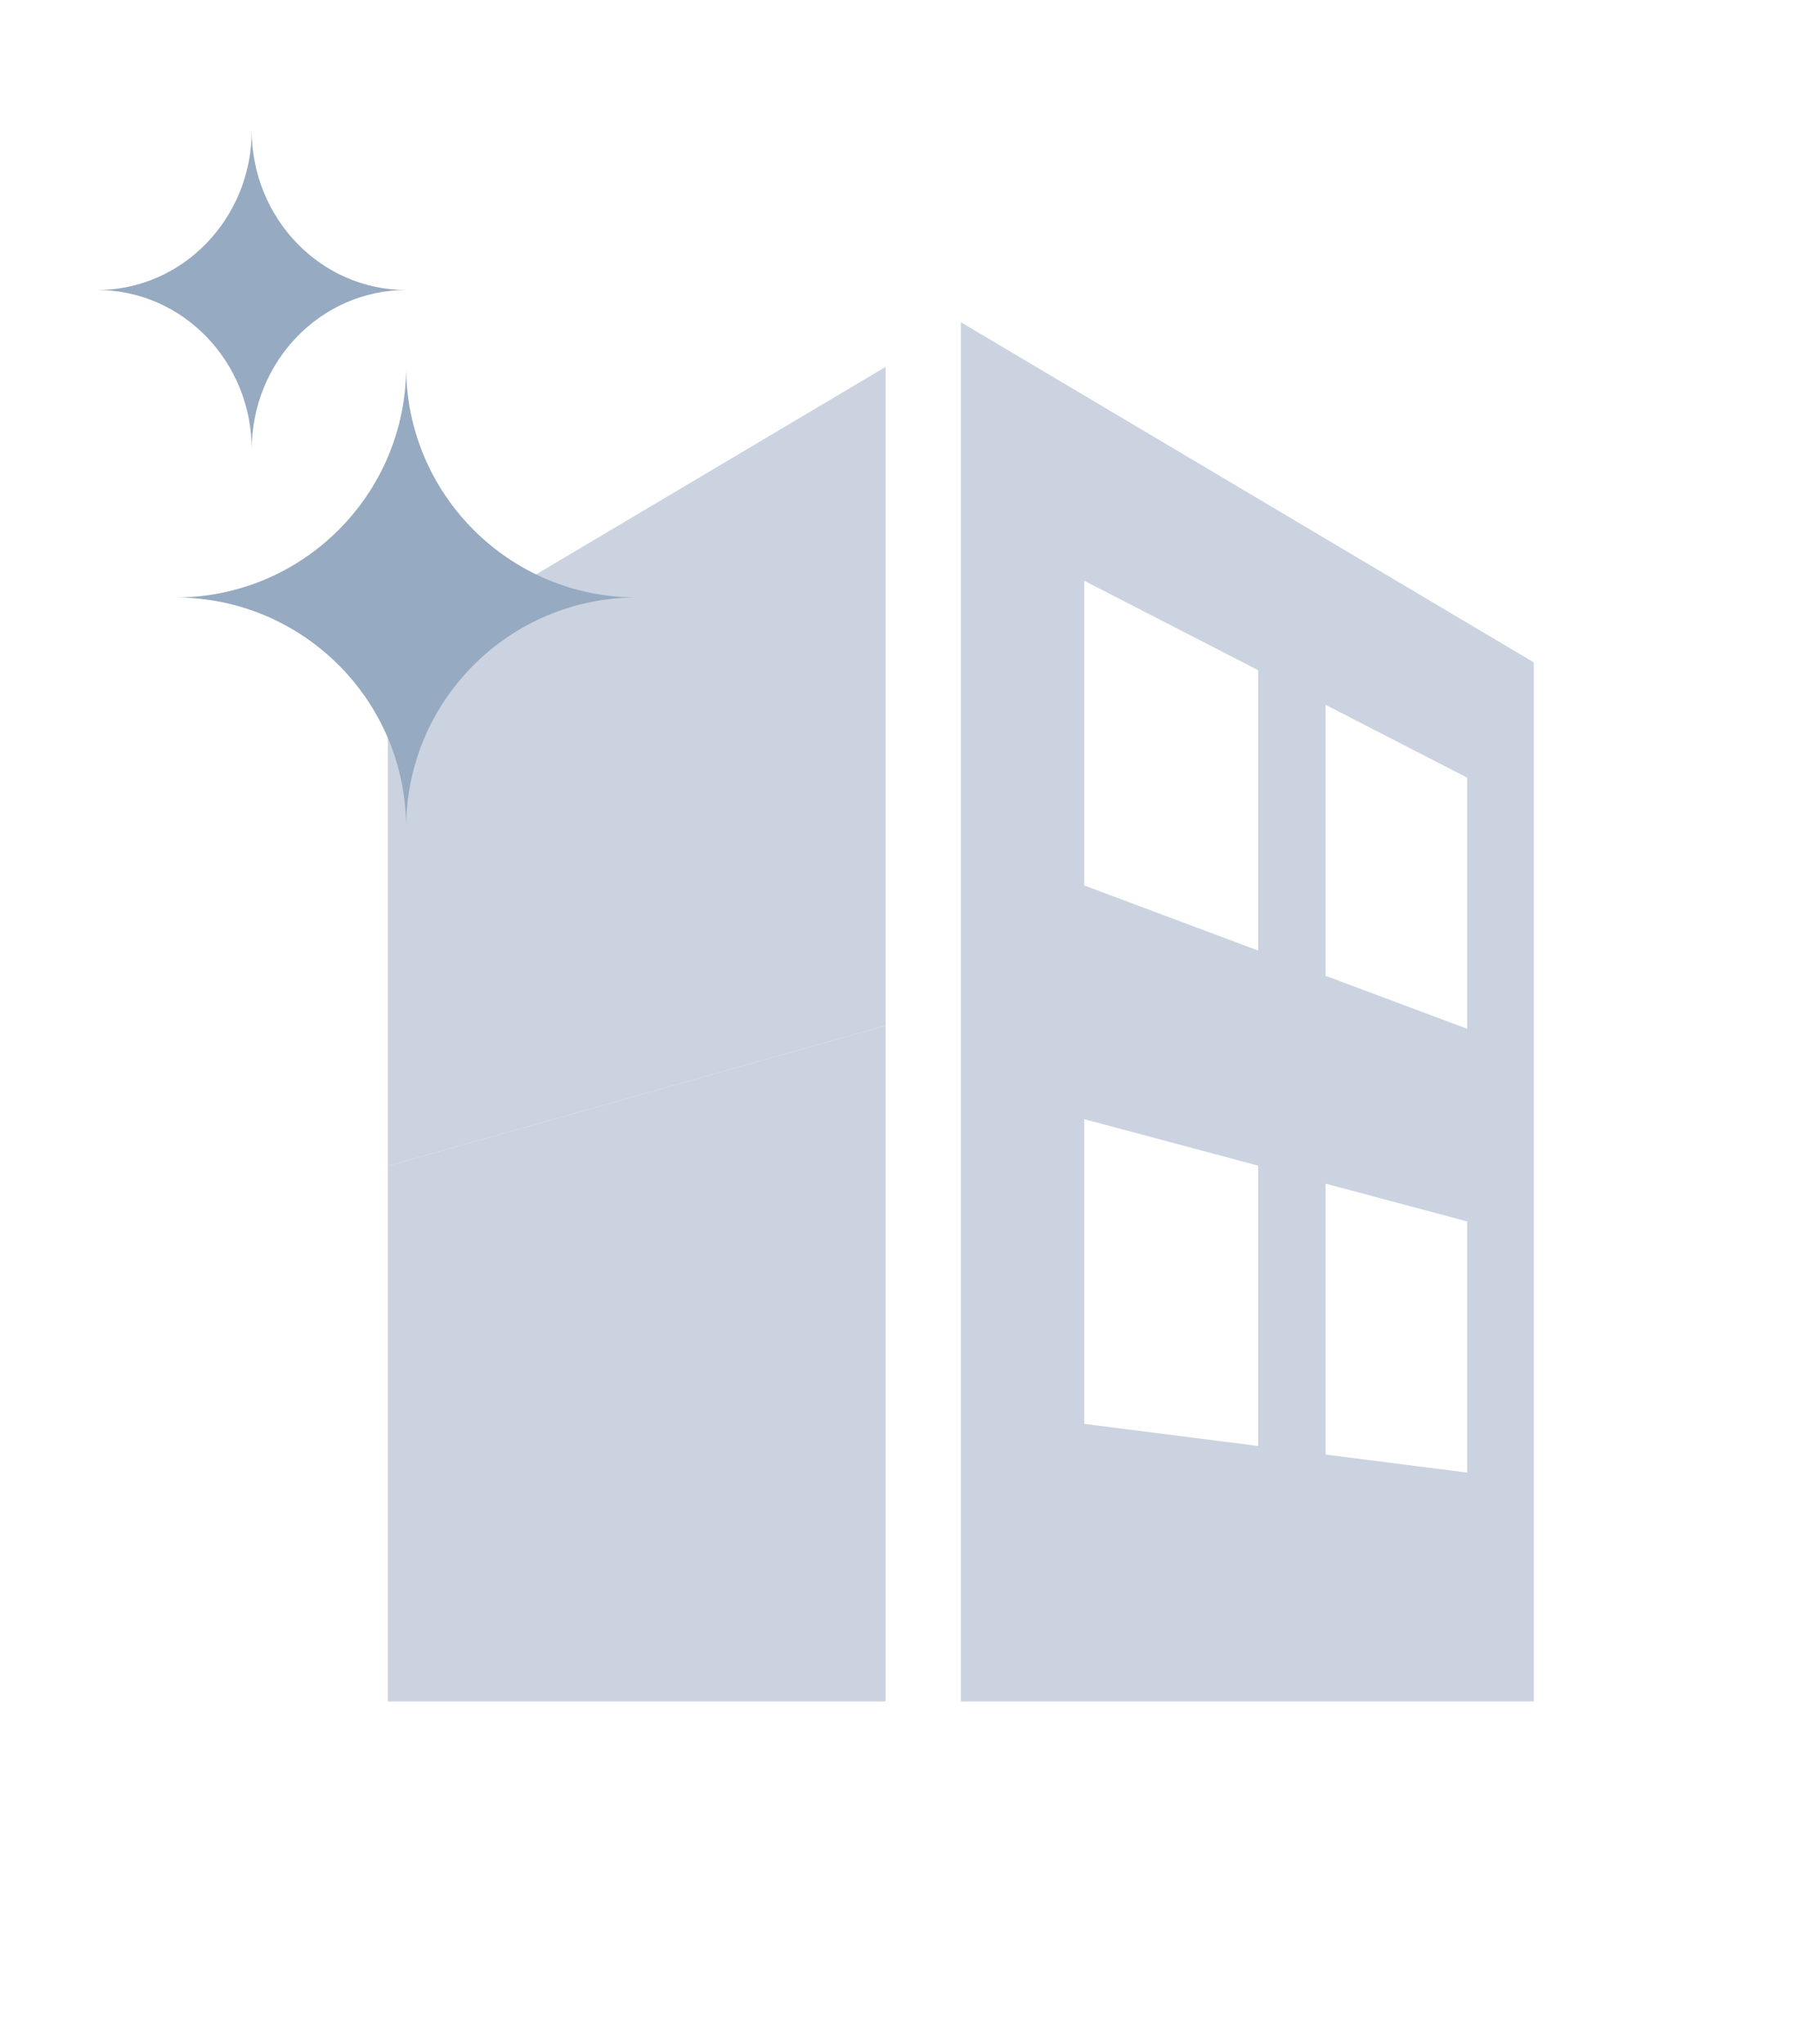
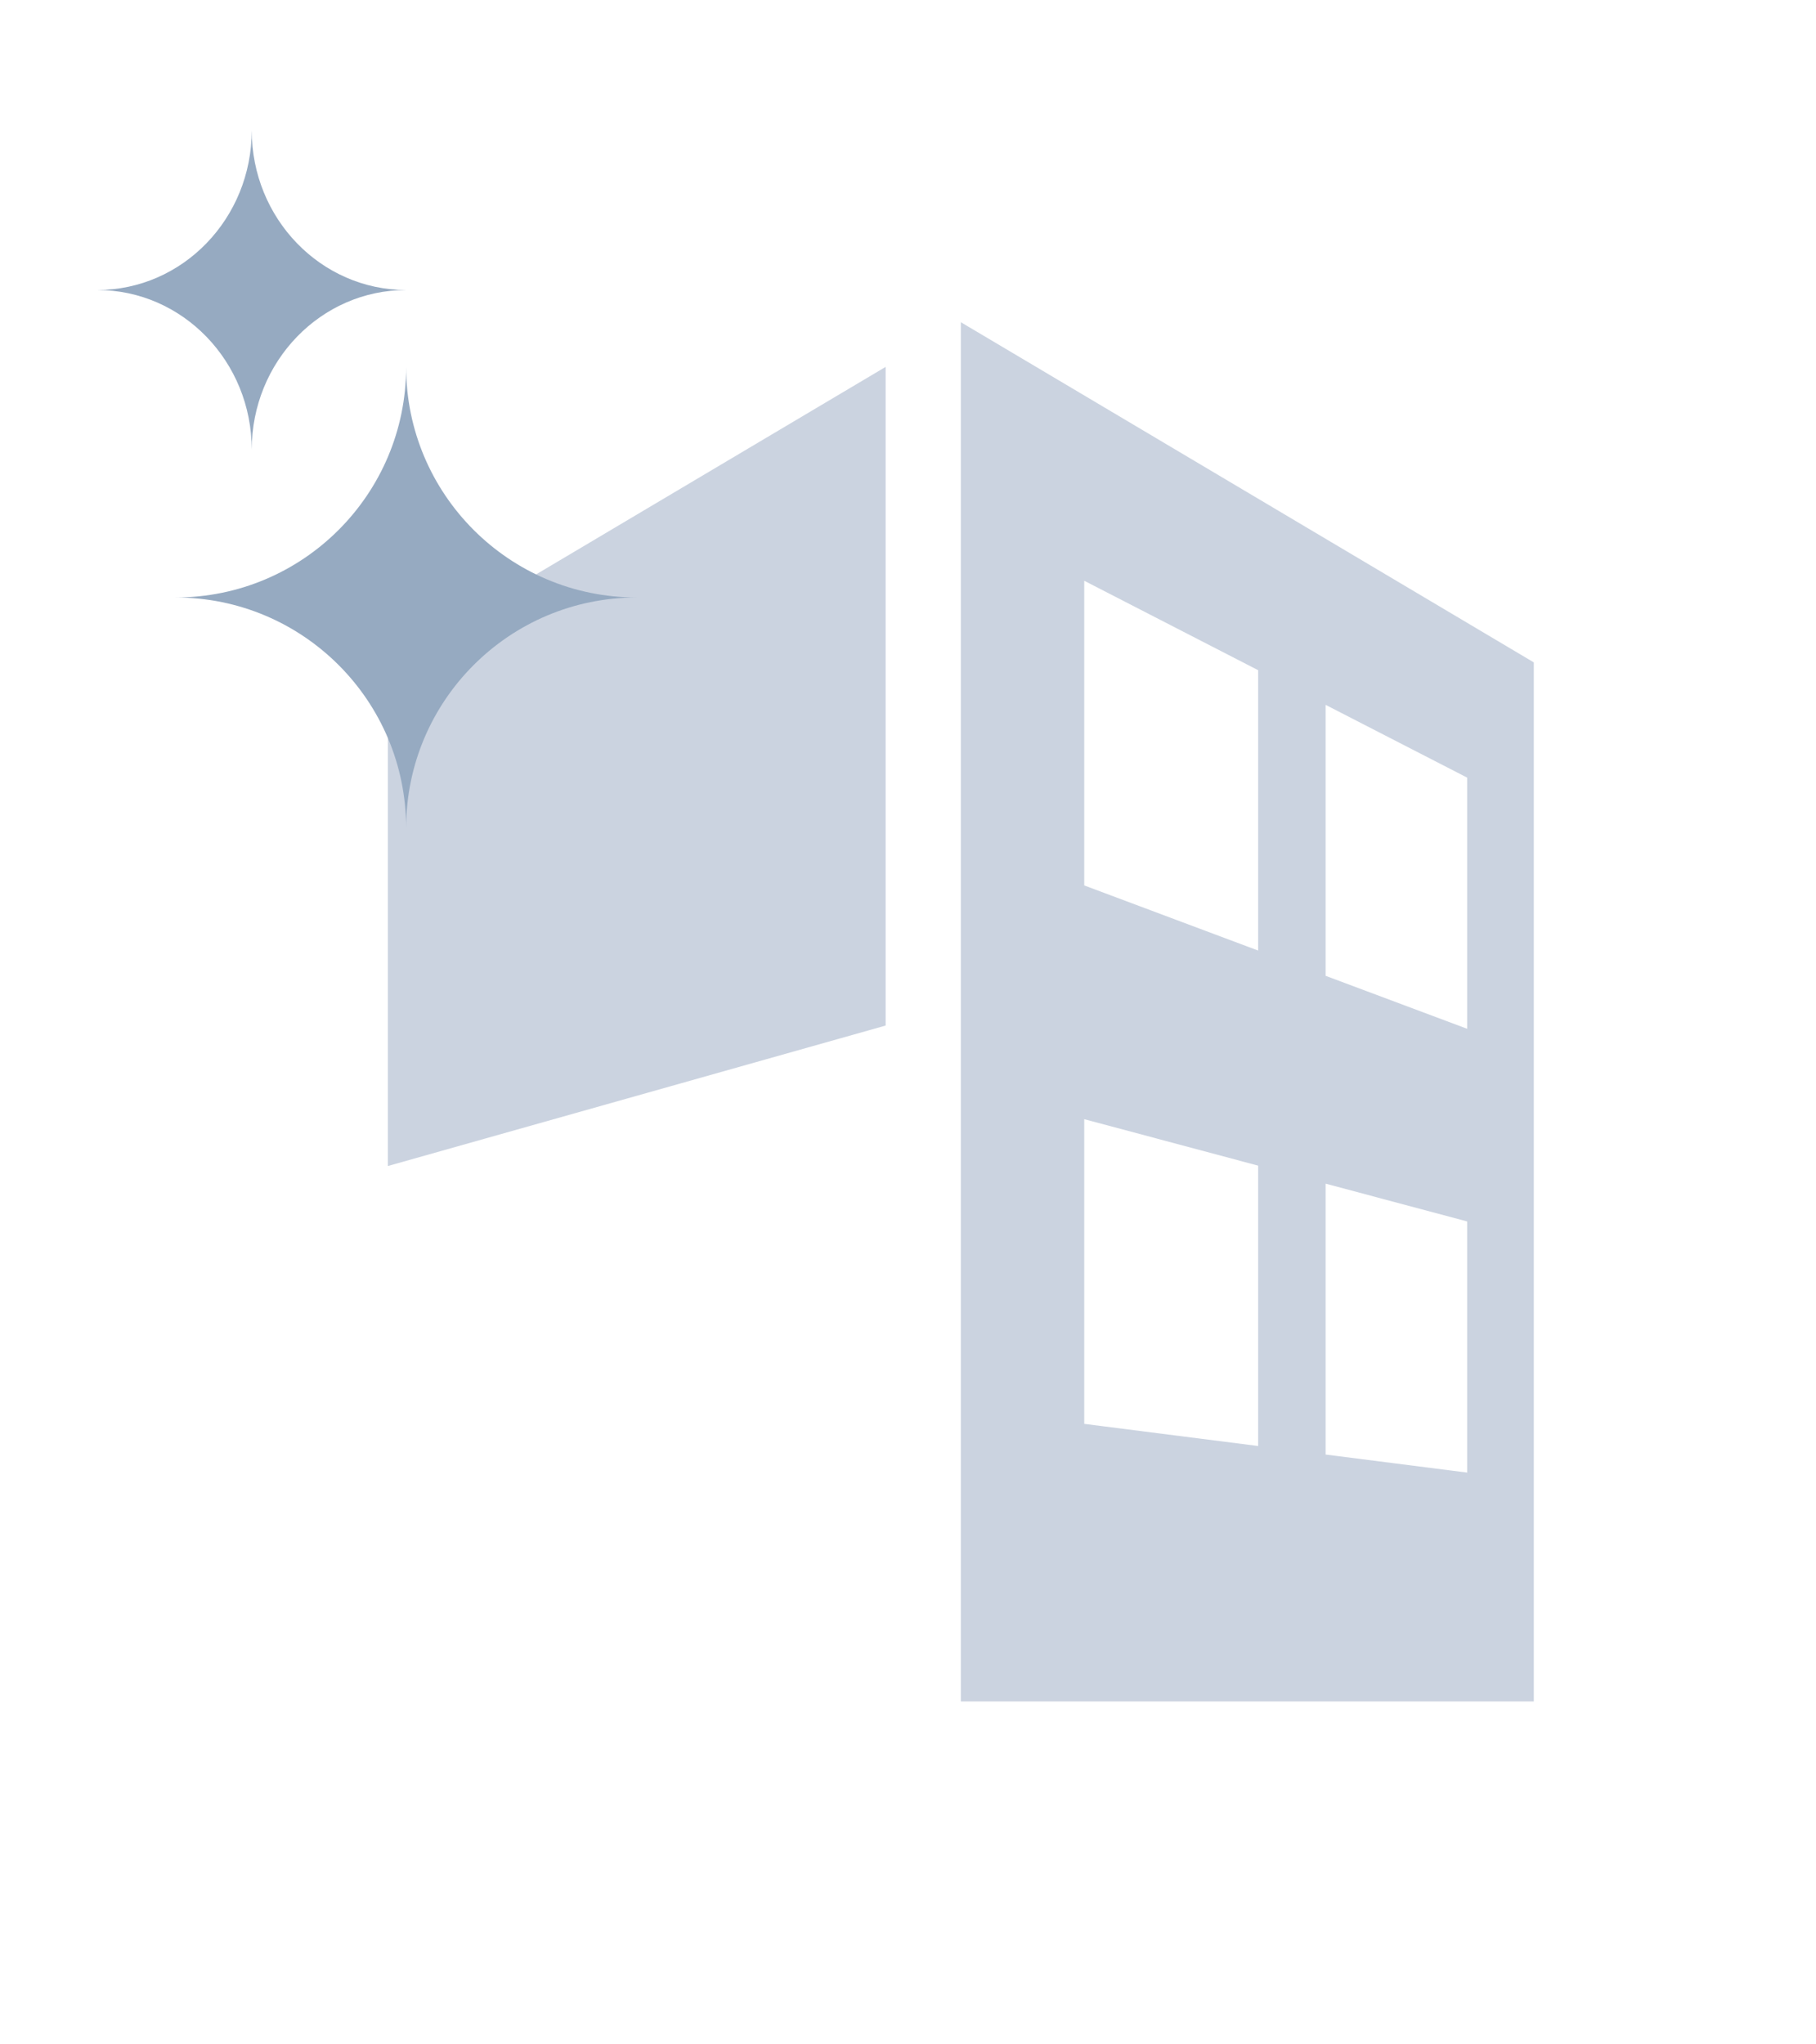
<svg xmlns="http://www.w3.org/2000/svg" id="Ebene_1" viewBox="0 0 588.89 662.83">
  <defs>
    <style>.cls-1{fill:#cbd3e0;}.cls-2{fill:#96aac1;}</style>
  </defs>
  <polyline class="cls-1" points="287.19 332.58 287.19 118.98 125.78 214.81 125.78 378.13" />
-   <path class="cls-1" d="M429.87,471.71v-87.86l45.9,12.26v81.44l-45.9-5.85ZM351.6,461.74v-98.8l56.39,15.07v90.92l-56.39-7.18ZM429.87,316.44v-87.86l45.9,23.6v81.45l-45.9-17.18ZM351.6,287.14v-98.8l56.39,29v90.92l-56.39-21.11ZM311.58,551.77h185.8V214.81l-47.69-28.32-113.71-67.52-12.2-7.24-12.2-7.24v447.27Z" />
-   <polyline class="cls-1" points="125.78 378.13 125.78 551.77 287.19 551.77 287.19 332.58" />
+   <path class="cls-1" d="M429.87,471.71v-87.86l45.9,12.26v81.44l-45.9-5.85ZM351.6,461.74v-98.8l56.39,15.07v90.92l-56.39-7.18ZM429.87,316.44v-87.86l45.9,23.6v81.45l-45.9-17.18ZM351.6,287.14v-98.8l56.39,29v90.92ZM311.58,551.77h185.8V214.81l-47.69-28.32-113.71-67.52-12.2-7.24-12.2-7.24v447.27Z" />
  <path class="cls-2" d="M206.48,193.76c-41.3,0-74.78,33.48-74.78,74.77,0-41.3-33.48-74.77-74.78-74.77,41.3,0,74.78-33.48,74.78-74.77,0,41.3,33.48,74.77,74.78,74.77" />
  <path class="cls-2" d="M131.72,94.05c-27.66,0-50.09,23.18-50.09,51.78,0-28.6-22.43-51.78-50.09-51.78,27.66,0,50.09-23.18,50.09-51.78,0,28.6,22.43,51.78,50.09,51.78" />
</svg>